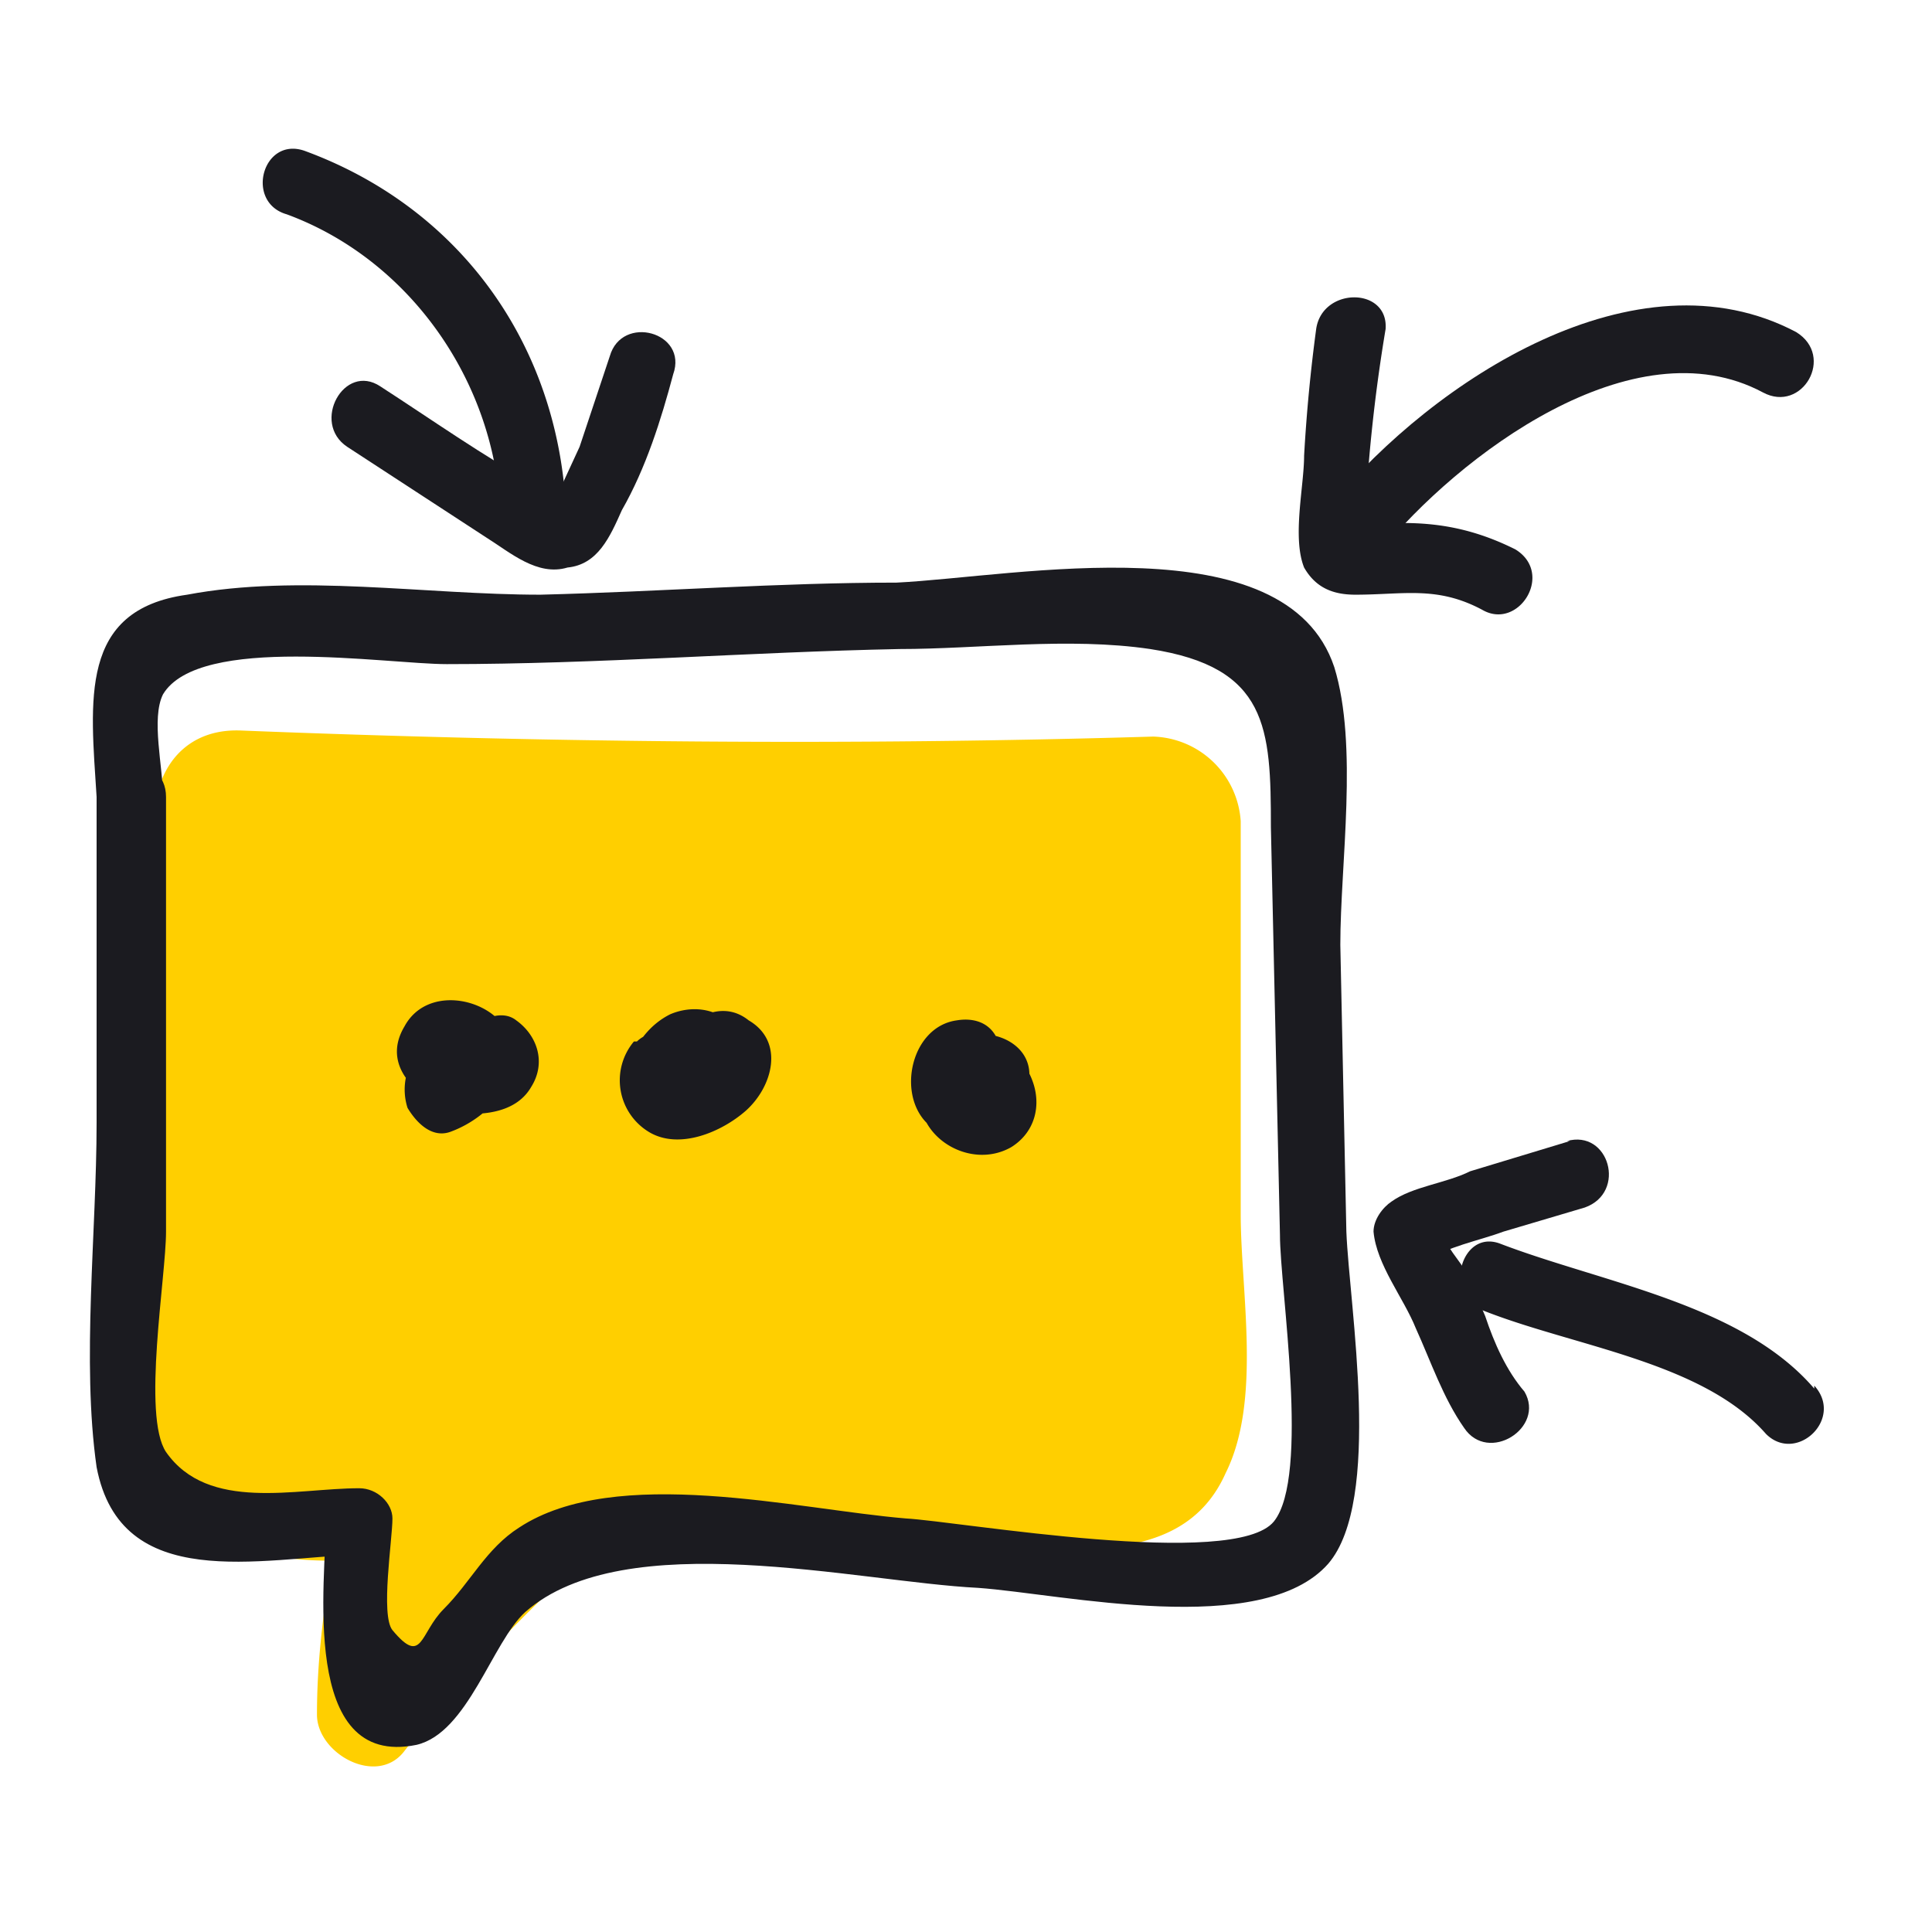
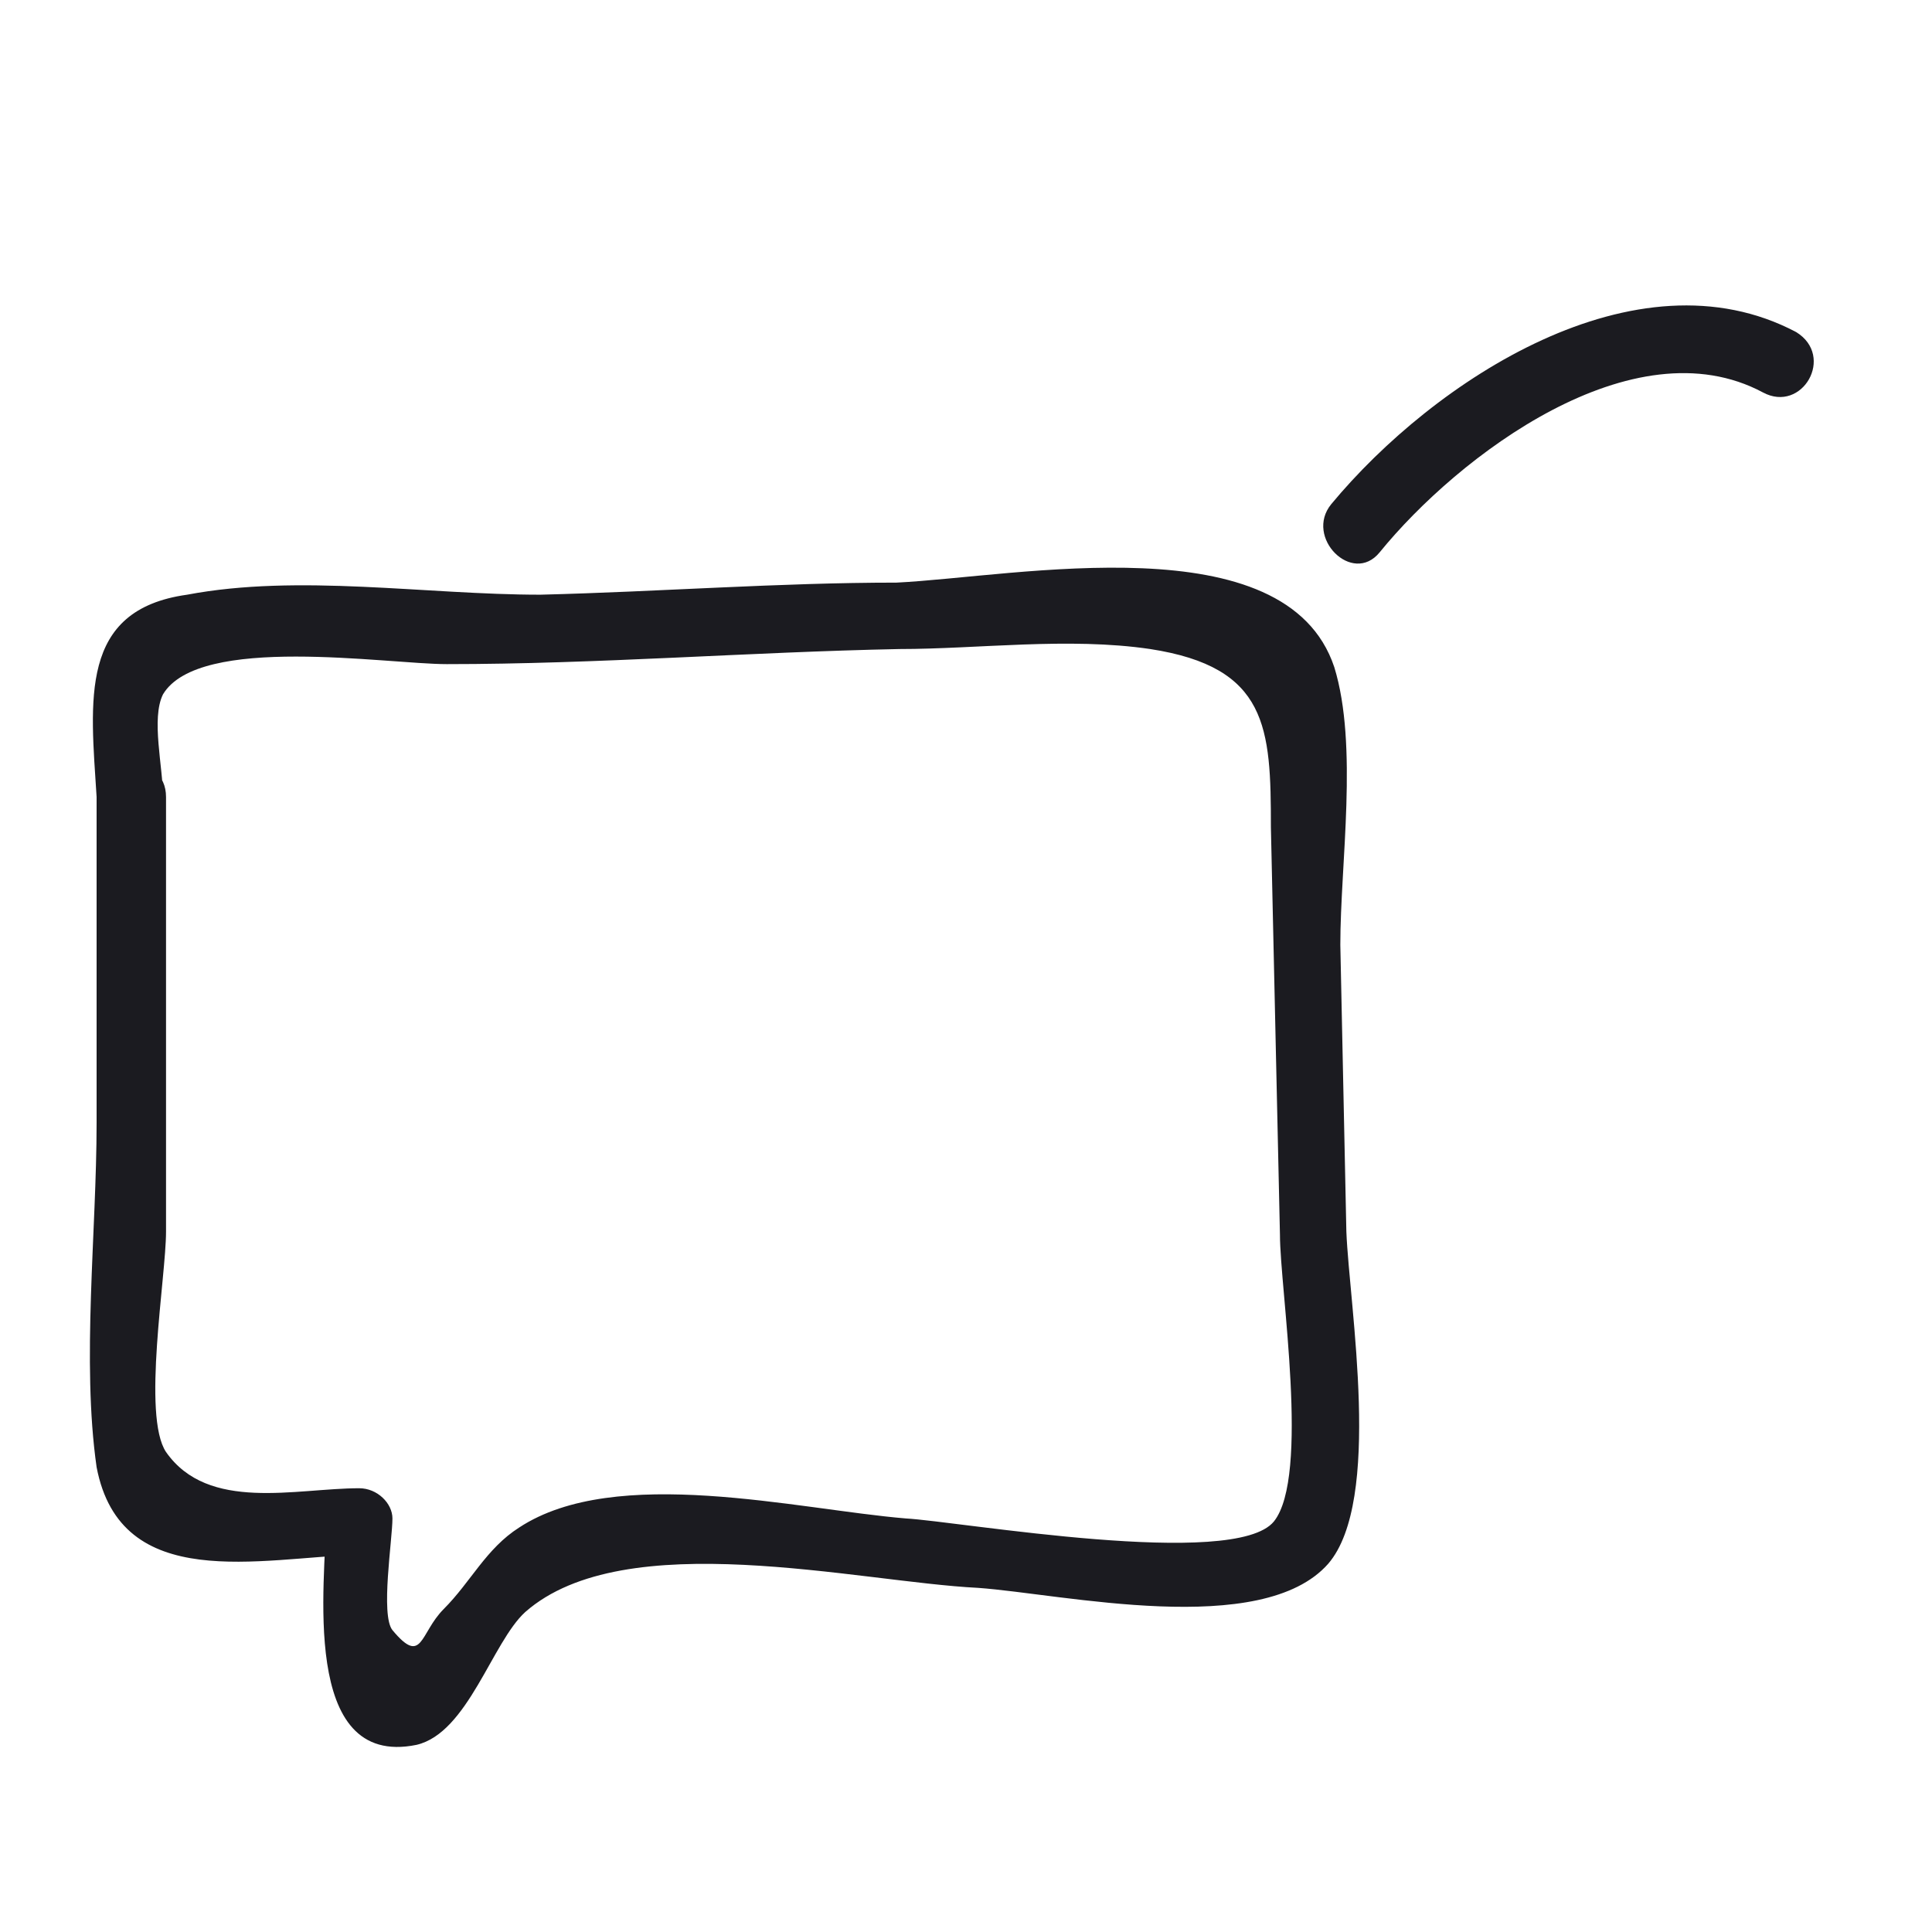
<svg xmlns="http://www.w3.org/2000/svg" width="64" height="64" fill="none">
  <path fill="#1B1B20" d="M59.5 11c-5.3-2.8-12 1.6-15.4 5.7-.9 1.1.7 2.7 1.6 1.6 2.6-3.2 8.4-7.6 12.7-5.3 1.3.7 2.4-1.2 1.1-2z" />
-   <path fill="#1B1B20" d="M43.6 10.9a54 54 0 00-.4 4.2c0 1-.4 2.7 0 3.7.4.7 1 .9 1.7.9 1.6 0 2.7-.3 4.2.5 1.2.7 2.4-1.2 1.1-2-2-1-3.7-1-5.9-.7l.9.1a54.3 54.3 0 01.7-6.7c.1-1.4-2.1-1.4-2.3 0zM18.7 16.2C18.2 11 15 6.8 10.1 5c-1.4-.5-2 1.7-.6 2.1 3.8 1.4 6.5 5 7 9 .1 1.4 2.4 1.4 2.2 0z" />
-   <path fill="#1B1B20" d="M11.5 14.8l4.6 3c.8.5 1.7 1.3 2.7 1 1-.1 1.4-1 1.8-1.9.8-1.4 1.3-3 1.7-4.5.5-1.4-1.7-2-2.1-.6l-1 3-.6 1.3c-.5.5.2.6-.8 0-1.8-1-3.5-2.2-5.2-3.3-1.2-.8-2.3 1.2-1.1 2z" />
-   <path fill="#FFCF00" d="M41.1 40.2v-13a3 3 0 00-2.9-2.8c-10 .3-20.1.2-30.2-.2-2.2-.1-3.1 1.8-2.8 3.4-.7.5-1.2 1.2-1.2 2.3 0 3.8.1 7.6.5 11.5.2 2.6.1 6.2 1.8 8.4 1.1 1.6 2.9 1.9 4.7 1.9-.3 1.7-.5 3.4-.5 5.1 0 1.3 2 2.4 2.9 1.2 1.8-2.3 3.8-4.4 6-6.4l5.5-.1c3.7 0 7.5 0 11.3-.2 2-.1 3.6-.7 4.4-2.5 1.2-2.4.5-6 .5-8.6z" />
  <path fill="#1B1B20" d="M3.2 26.4v10.8c0 3.6-.5 7.9 0 11.4.8 4.2 5.4 3 8.7 2.9l-1.1-1.2c0 2-.9 8.3 3 7.5 1.7-.4 2.5-3.4 3.6-4.4 3.3-2.9 11-1 15-.8 2.8.2 9.4 1.7 11.6-.8 1.8-2.1.7-8.5.6-11l-.2-9.5c0-2.7.6-6.6-.2-9.2-1.6-4.8-10.5-3-14.5-2.8-3.9 0-7.8.3-11.8.4-3.8 0-8-.7-11.7 0-3.6.5-3.2 3.5-3 6.7.1 1.4 2.3 1.4 2.2 0 0-1-.4-2.6 0-3.4 1.2-2 7.4-1 9.4-1 5 0 10-.4 15-.5 2.6 0 5.6-.4 8.3 0 3.9.6 4 2.6 4 5.9l.3 13.5c0 1.8 1 8-.2 9.5-1.3 1.6-10.4 0-12.2-.1-3.6-.3-9.6-1.8-12.8.3-1.1.7-1.6 1.8-2.5 2.7-.8.8-.7 1.9-1.7.7-.4-.5 0-3 0-3.7 0-.5-.5-1-1.1-1-2.1 0-5 .8-6.4-1.2-.8-1.2 0-5.8 0-7.3V26.4c0-1.5-2.3-1.5-2.3 0z" />
-   <path fill="#1B1B20" d="M15.4 34c-.7 0-1.3.3-1.6.9a2 2 0 00-.3 1.8c.3.5.8 1 1.4.8 1.4-.5 2.7-2 1.8-3.5-.7-1-2.6-1.3-3.3 0-.9 1.5.8 2.7 2.2 2.9.8 0 1.6-.2 2-.9.5-.8.2-1.7-.5-2.2-.5-.4-1.3 0-1.6.4-.3.6 0 1.2.4 1.5l.1.1-.4-.4V35c.4-.6.4-.1.2-.2l-.3-.1-.2-.1c0 .2.2.4 0 .6l-.3.2c-.2.1.1 0 0 0-.2 0 0 0 0 0-.1 0-.2-.1-.1 0l-.2-.3c-.1.2-.2.3-.4.3l1.4.8c0-.3 0 0 0 0-.1 0-.1 0 0 0h-.3c.6 0 1.2-.4 1.2-1s-.6-1.3-1.2-1.2zM21 34.5a2 2 0 00.5 3c1 .6 2.4 0 3.2-.7.9-.8 1.3-2.3.1-3-1-.8-2.2.1-2.8 1-.3.6-.1 1.3.4 1.6 1.5.9 3-1.3 1.8-2.5-.5-.5-1.3-.6-2-.3-.6.3-1 .8-1.3 1.4-.3.5-.1 1.2.4 1.5.5.3 1.3.2 1.6-.4l.2-.5c-.2.1-.3 0-.3-.5-.3-.3-.3-.6 0-.7h.7L24 36l.2-.2c0-.1.1-.2 0-.1-.2-.4-.4-.6-.8-.7l-.3.3-.3.2c0 .4.5 0 0 .6.3-.4.4-1.1 0-1.6-.5-.4-1.3-.4-1.7 0zM31.7 33.8c-1.5.2-2 2.4-1 3.4 1.3 1.2 3.5 0 3.4-1.6 0-1-1.1-1.5-2-1.3-.9.3-1.5 1-1.6 1.7-.3 1.6 1.6 2.8 3 2 .8-.5 1-1.4.7-2.2a2 2 0 00-2.2-1.3c-.6.1-1 .8-.8 1.4.2.6.8.9 1.4.8l-.5-.1a10 10 0 000-.1c0-.3.2-.4.4-.5h.1c-.2-.1 0 .1 0 .1v.4c.3 0-.3 0 0 0l-.7-.7v-.3c.1 0 .1 0 0 0h.2c.2 0 .2.2.3.3 0-.1 0-.1 0 0v.1c0-.1 0-.1 0 0 0 0 .1-.2 0 0 0 0-.3.1 0 0 .5 0 .9-.8.7-1.3-.2-.7-.8-.9-1.4-.8zM60.1 46c-2.4-2.8-7-3.5-10.4-4.8-1.3-.5-1.9 1.7-.6 2.2 3 1.2 7.3 1.7 9.4 4.1 1 1 2.6-.5 1.6-1.6z" />
-   <path fill="#1B1B20" d="M52 37.8l-3.3 1c-.8.4-1.9.5-2.6 1-.3.2-.6.6-.6 1 .1 1.1 1 2.2 1.4 3.2.5 1.1.9 2.3 1.6 3.3.8 1.2 2.7 0 2-1.2-.6-.7-1-1.6-1.3-2.5l-.6-1.4c-.2-.4-.8-1-.8-1.4l-.6 1c.7-.5 1.8-.7 2.6-1l2.7-.8c1.4-.5.8-2.6-.6-2.2z" />
</svg>